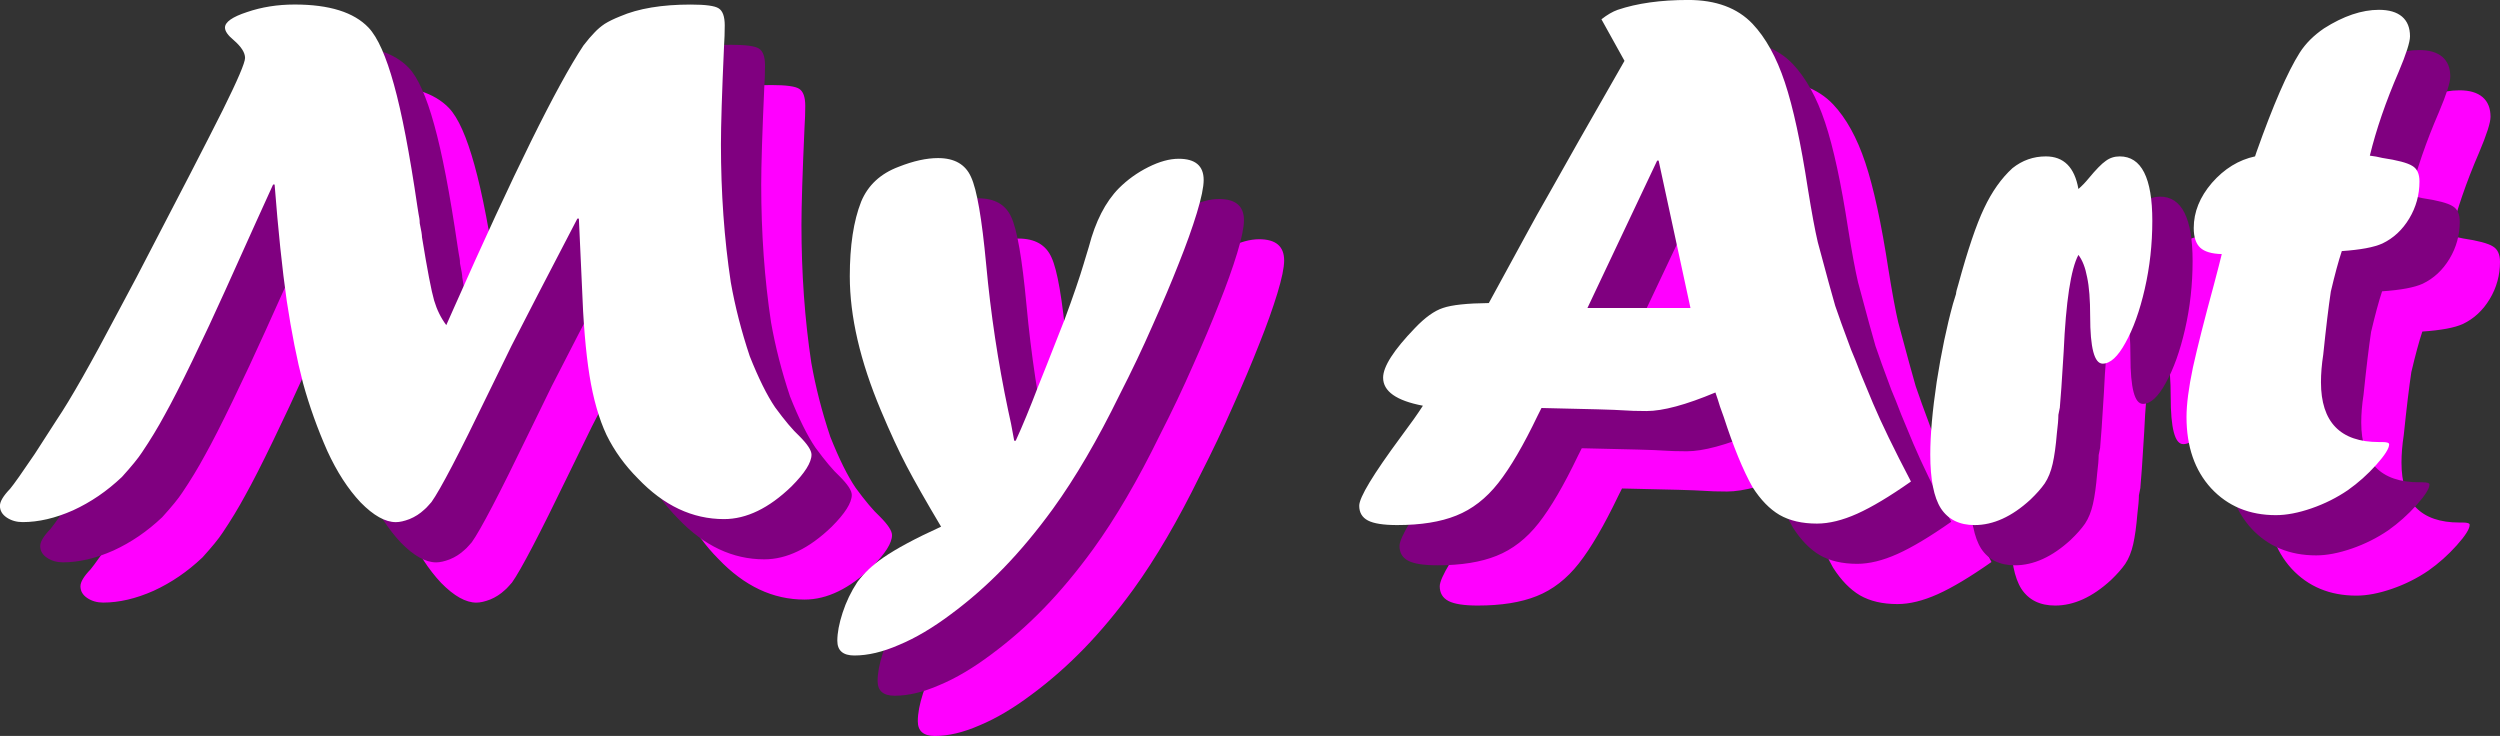
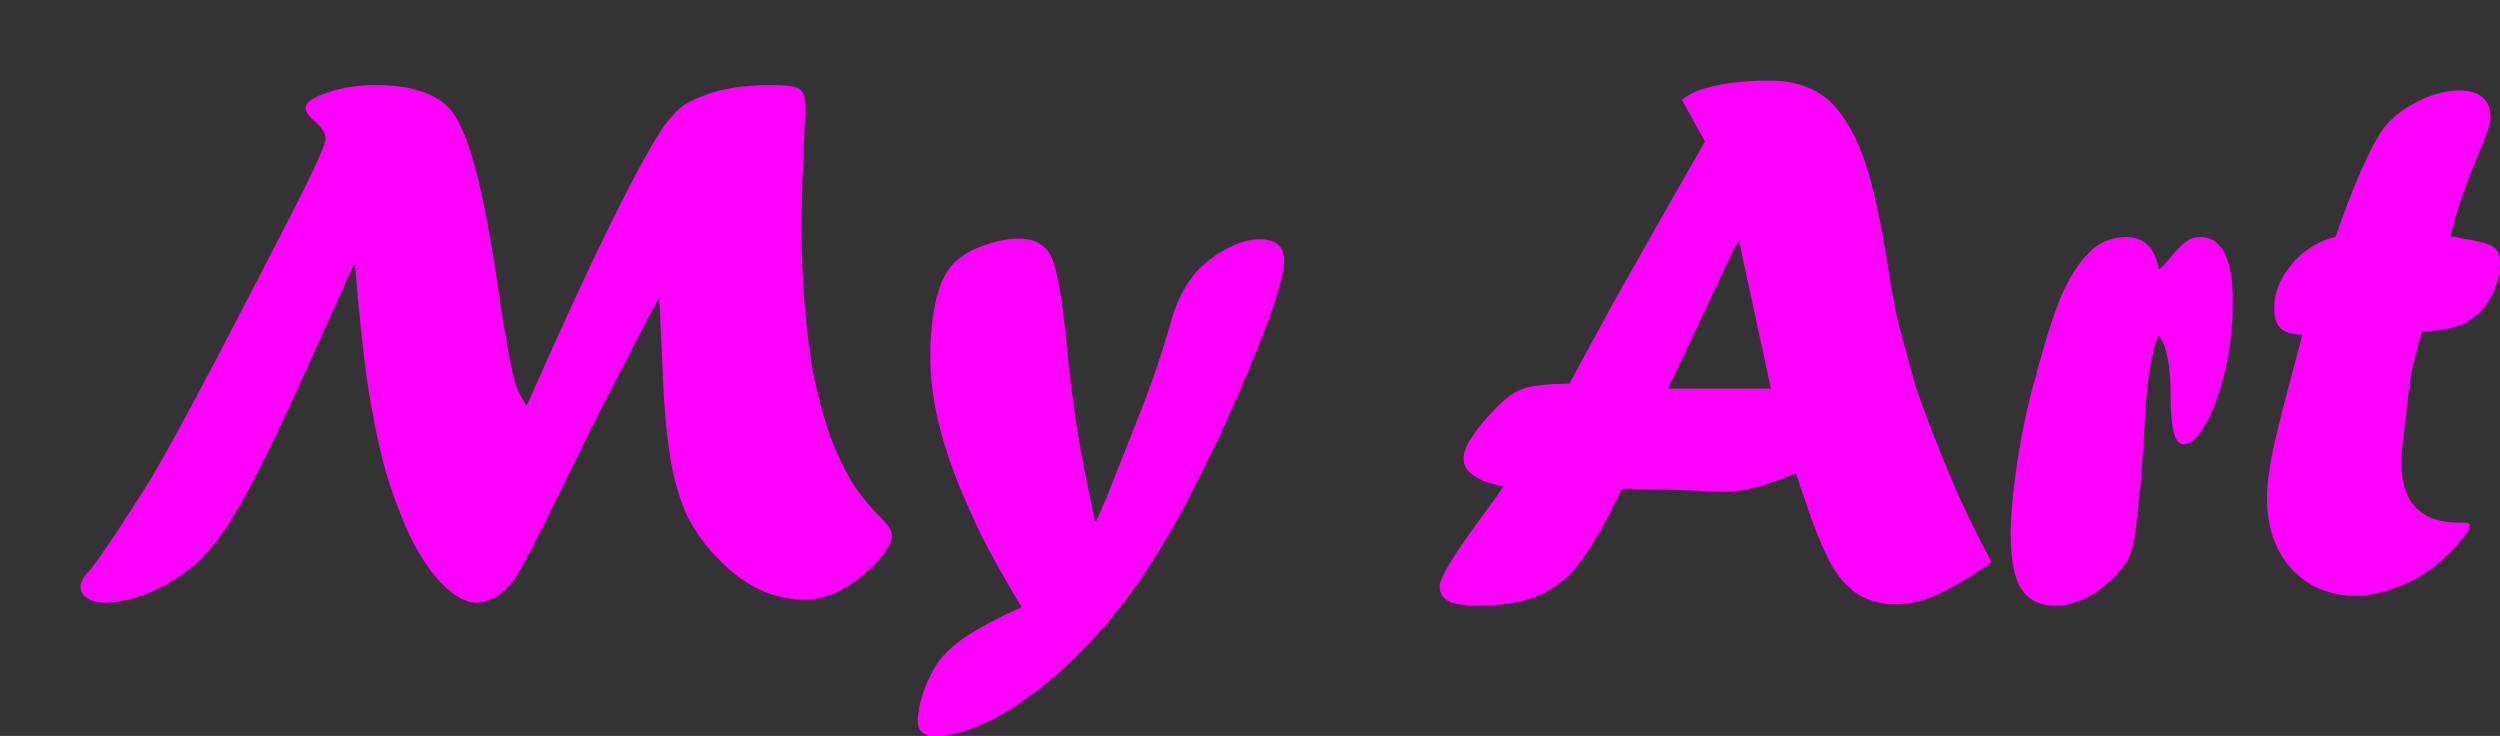
<svg xmlns="http://www.w3.org/2000/svg" width="65.73mm" height="19.35mm" viewBox="0 0 65.73 19.35" version="1.1" id="svg1">
  <rect x="0" y="0" width="65.73" height="19.35" fill="#333333" stroke="none" />
  <defs id="defs1" />
  <g id="layer1" transform="translate(236.319,-511.283)">
-     <path d="m -222.468,521.946 0.199,-0.448 q 2.351,-5.309 3.407,-6.903 0.169,-0.219 0.289,-0.339 0.12,-0.129 0.269,-0.229 0.159,-0.1 0.408,-0.199 0.717,-0.309 1.853,-0.309 0.588,0 0.737,0.1 0.159,0.1 0.159,0.448 0,0.269 -0.02,0.578 -0.08,1.793 -0.08,2.55 0,1.913 0.259,3.626 0.169,0.956 0.498,1.942 0.349,0.877 0.667,1.345 0.379,0.518 0.638,0.757 0.319,0.319 0.319,0.488 0,0.309 -0.528,0.837 -0.887,0.857 -1.773,0.857 -1.245,0 -2.261,-1.066 -0.518,-0.518 -0.827,-1.146 -0.299,-0.638 -0.448,-1.564 -0.149,-0.936 -0.199,-2.371 -0.07,-1.554 -0.08,-1.753 h -0.04 q -0.628,1.205 -1.046,2.012 -0.418,0.807 -0.687,1.335 -0.259,0.528 -0.618,1.265 -1.136,2.351 -1.484,2.839 -0.02,0.02 -0.08,0.09 -0.06,0.07 -0.11,0.11 -0.169,0.159 -0.388,0.249 -0.209,0.08 -0.359,0.08 -0.418,0 -0.926,-0.518 -0.498,-0.528 -0.877,-1.355 -0.388,-0.877 -0.638,-1.783 -0.239,-0.916 -0.428,-2.162 -0.179,-1.255 -0.319,-3.058 h -0.04 q -0.299,0.657 -0.448,0.986 -0.149,0.329 -0.458,1.016 -0.309,0.687 -0.359,0.797 -0.408,0.906 -0.857,1.833 -0.448,0.926 -0.727,1.424 -0.269,0.498 -0.598,0.986 -0.149,0.229 -0.528,0.647 -0.588,0.558 -1.285,0.877 -0.697,0.309 -1.325,0.309 -0.239,0 -0.418,-0.12 -0.179,-0.12 -0.179,-0.309 0,-0.169 0.269,-0.448 0.149,-0.179 0.647,-0.916 l 0.578,-0.897 q 0.538,-0.797 1.624,-2.859 l 0.478,-0.897 q 1.673,-3.208 2.261,-4.383 0.588,-1.185 0.588,-1.375 0,-0.209 -0.299,-0.468 -0.229,-0.189 -0.229,-0.329 0,-0.219 0.578,-0.408 0.578,-0.199 1.255,-0.199 1.365,0 1.942,0.608 0.359,0.379 0.667,1.494 0.309,1.106 0.618,3.217 0.02,0.12 0.03,0.189 0.01,0.06 0.02,0.11 0.01,0.05 0.01,0.13 0.06,0.279 0.06,0.369 0.209,1.285 0.319,1.664 0.11,0.369 0.319,0.647 z m 16.765,-1.634 0.129,-0.428 q 0.259,-0.996 0.787,-1.534 0.339,-0.339 0.777,-0.558 0.438,-0.219 0.797,-0.219 0.657,0 0.657,0.558 0,0.279 -0.179,0.867 -0.179,0.588 -0.478,1.335 -0.289,0.737 -0.687,1.624 -0.388,0.887 -0.867,1.823 -0.867,1.773 -1.753,2.998 -0.638,0.877 -1.295,1.554 -0.657,0.677 -1.385,1.215 -0.717,0.538 -1.365,0.807 -0.638,0.279 -1.175,0.279 -0.448,0 -0.448,-0.388 0,-0.309 0.139,-0.737 0.139,-0.428 0.388,-0.807 0.269,-0.359 0.677,-0.638 0.518,-0.359 1.524,-0.817 -0.598,-1.006 -0.906,-1.594 -0.309,-0.588 -0.677,-1.464 -0.817,-1.942 -0.817,-3.526 0,-1.205 0.299,-1.962 0.269,-0.647 0.986,-0.916 0.578,-0.229 1.036,-0.229 0.647,0 0.867,0.498 0.229,0.488 0.398,2.301 0.179,1.942 0.578,3.835 0.07,0.289 0.159,0.797 h 0.04 q 0.269,-0.588 0.588,-1.424 0.1,-0.239 0.697,-1.763 0.339,-0.916 0.508,-1.484 z m 15.071,-2.69 -1.833,3.875 h 2.709 l -0.837,-3.875 z m -0.857,-2.62 -0.608,-1.096 q 0.229,-0.179 0.428,-0.249 0.767,-0.259 1.853,-0.259 1.096,0 1.693,0.628 0.518,0.548 0.847,1.534 0.329,0.986 0.608,2.809 0.149,0.926 0.259,1.395 0.349,1.305 0.458,1.673 0.12,0.359 0.418,1.156 0.1,0.229 0.259,0.647 0.169,0.408 0.319,0.767 0.329,0.777 0.996,2.052 -0.837,0.588 -1.415,0.847 -0.578,0.259 -1.056,0.259 -0.588,0 -0.986,-0.229 -0.388,-0.229 -0.707,-0.727 -0.379,-0.677 -0.757,-1.843 -0.04,-0.11 -0.1,-0.279 -0.05,-0.169 -0.12,-0.369 -1.165,0.488 -1.813,0.488 -0.369,0 -0.638,-0.02 -0.229,-0.02 -2.122,-0.06 l -0.1,0.199 q -0.558,1.165 -1.036,1.773 -0.478,0.608 -1.106,0.857 -0.618,0.249 -1.554,0.249 -0.538,0 -0.767,-0.12 -0.229,-0.12 -0.229,-0.388 0,-0.329 1.096,-1.813 0.388,-0.518 0.578,-0.817 -1.046,-0.199 -1.046,-0.737 0,-0.438 0.837,-1.305 0.398,-0.418 0.737,-0.528 0.349,-0.12 1.205,-0.129 0.797,-1.464 1.016,-1.863 0.219,-0.408 0.568,-1.016 0.349,-0.618 0.787,-1.395 0.448,-0.787 1.195,-2.092 z m 11.446,9.105 -0.04,0.199 q 0,0.169 -0.04,0.488 -0.04,0.488 -0.11,0.797 -0.07,0.309 -0.209,0.518 -0.139,0.199 -0.379,0.428 -0.727,0.667 -1.464,0.667 -0.598,0 -0.887,-0.438 -0.279,-0.438 -0.279,-1.415 0,-0.777 0.169,-1.913 0.179,-1.146 0.428,-2.052 l 0.08,-0.259 q 0,-0.06 0.06,-0.249 0.369,-1.355 0.677,-2.002 0.309,-0.657 0.747,-1.056 0.388,-0.309 0.877,-0.309 0.707,0 0.857,0.857 0.139,-0.12 0.269,-0.279 0.289,-0.349 0.448,-0.458 0.159,-0.12 0.369,-0.12 0.857,0 0.857,1.693 0,0.926 -0.199,1.793 -0.199,0.867 -0.508,1.415 -0.299,0.548 -0.598,0.548 -0.329,0 -0.329,-1.245 0,-0.657 -0.08,-1.026 -0.07,-0.379 -0.229,-0.588 -0.299,0.558 -0.388,2.55 -0.07,1.156 -0.1,1.454 z m 5.13,-6.594 0.04,-0.12 q 0.657,-1.853 1.136,-2.61 0.229,-0.359 0.638,-0.638 0.767,-0.488 1.444,-0.488 0.398,0 0.608,0.179 0.209,0.179 0.209,0.518 0,0.229 -0.299,0.936 -0.508,1.175 -0.757,2.201 0.169,0.02 0.329,0.06 0.598,0.09 0.787,0.209 0.189,0.11 0.189,0.408 0,0.528 -0.269,0.976 -0.269,0.448 -0.707,0.657 -0.329,0.149 -1.066,0.199 -0.129,0.388 -0.289,1.066 -0.09,0.598 -0.199,1.654 -0.06,0.388 -0.06,0.727 0,1.574 1.524,1.574 h 0.06 0.03 q 0.179,0 0.179,0.06 0,0.159 -0.339,0.538 -0.339,0.379 -0.747,0.667 -0.438,0.299 -0.956,0.478 -0.518,0.179 -0.936,0.179 -1.046,0 -1.703,-0.707 -0.647,-0.707 -0.647,-1.873 0,-0.498 0.169,-1.305 0.179,-0.807 0.548,-2.162 0.06,-0.239 0.13,-0.498 0.07,-0.269 0.08,-0.319 -0.398,-0.01 -0.568,-0.169 -0.169,-0.159 -0.169,-0.518 0,-0.628 0.478,-1.185 0.488,-0.558 1.136,-0.697 z" id="text28" style="font-size:20.401px;line-height:0.5;font-family:Forte;-inkscape-font-specification:'Forte, Normal';letter-spacing:0px;word-spacing:0px;text-orientation:upright;fill:#ff00ff;stroke-width:0.849;stroke-linecap:round" aria-label="My Art" />
-     <path d="m -223.526,520.888 0.199,-0.448 q 2.351,-5.309 3.407,-6.903 0.169,-0.219 0.289,-0.339 0.12,-0.129 0.269,-0.229 0.159,-0.1 0.408,-0.199 0.717,-0.309 1.853,-0.309 0.588,0 0.737,0.1 0.159,0.1 0.159,0.448 0,0.269 -0.02,0.578 -0.08,1.793 -0.08,2.55 0,1.913 0.259,3.626 0.169,0.956 0.498,1.942 0.349,0.877 0.667,1.345 0.379,0.518 0.638,0.757 0.319,0.319 0.319,0.488 0,0.309 -0.528,0.837 -0.887,0.857 -1.773,0.857 -1.245,0 -2.261,-1.066 -0.518,-0.518 -0.827,-1.146 -0.299,-0.638 -0.448,-1.564 -0.149,-0.936 -0.199,-2.371 -0.07,-1.554 -0.08,-1.753 h -0.04 q -0.628,1.205 -1.046,2.012 -0.418,0.807 -0.687,1.335 -0.259,0.528 -0.618,1.265 -1.136,2.351 -1.484,2.839 -0.02,0.02 -0.08,0.09 -0.06,0.07 -0.11,0.11 -0.169,0.159 -0.388,0.249 -0.209,0.08 -0.359,0.08 -0.418,0 -0.926,-0.518 -0.498,-0.528 -0.877,-1.355 -0.388,-0.877 -0.638,-1.783 -0.239,-0.916 -0.428,-2.162 -0.179,-1.255 -0.319,-3.058 h -0.04 q -0.299,0.657 -0.448,0.986 -0.149,0.329 -0.458,1.016 -0.309,0.687 -0.359,0.797 -0.408,0.906 -0.857,1.833 -0.448,0.926 -0.727,1.424 -0.269,0.498 -0.598,0.986 -0.149,0.229 -0.528,0.647 -0.588,0.558 -1.285,0.877 -0.697,0.309 -1.325,0.309 -0.239,0 -0.418,-0.12 -0.179,-0.12 -0.179,-0.309 0,-0.169 0.269,-0.448 0.149,-0.179 0.647,-0.916 l 0.578,-0.897 q 0.538,-0.797 1.624,-2.859 l 0.478,-0.897 q 1.673,-3.208 2.261,-4.383 0.588,-1.185 0.588,-1.375 0,-0.209 -0.299,-0.468 -0.229,-0.189 -0.229,-0.329 0,-0.219 0.578,-0.408 0.578,-0.199 1.255,-0.199 1.365,0 1.942,0.608 0.359,0.379 0.667,1.494 0.309,1.106 0.618,3.217 0.02,0.12 0.03,0.189 0.01,0.06 0.02,0.11 0.01,0.05 0.01,0.13 0.06,0.279 0.06,0.369 0.209,1.285 0.319,1.664 0.11,0.369 0.319,0.647 z m 16.765,-1.634 0.13,-0.428 q 0.259,-0.996 0.787,-1.534 0.339,-0.339 0.777,-0.558 0.438,-0.219 0.797,-0.219 0.657,0 0.657,0.558 0,0.279 -0.179,0.867 -0.179,0.588 -0.478,1.335 -0.289,0.737 -0.687,1.624 -0.388,0.887 -0.867,1.823 -0.867,1.773 -1.753,2.998 -0.638,0.877 -1.295,1.554 -0.657,0.677 -1.385,1.215 -0.717,0.538 -1.365,0.807 -0.638,0.279 -1.175,0.279 -0.448,0 -0.448,-0.388 0,-0.309 0.139,-0.737 0.139,-0.428 0.388,-0.807 0.269,-0.359 0.677,-0.638 0.518,-0.359 1.524,-0.817 -0.598,-1.006 -0.906,-1.594 -0.309,-0.588 -0.677,-1.464 -0.817,-1.942 -0.817,-3.526 0,-1.205 0.299,-1.962 0.269,-0.647 0.986,-0.916 0.578,-0.229 1.036,-0.229 0.647,0 0.867,0.498 0.229,0.488 0.398,2.301 0.179,1.942 0.578,3.835 0.07,0.289 0.159,0.797 h 0.04 q 0.269,-0.588 0.588,-1.424 0.1,-0.239 0.697,-1.763 0.339,-0.916 0.508,-1.484 z m 15.071,-2.69 -1.833,3.875 h 2.709 l -0.837,-3.875 z m -0.857,-2.62 -0.608,-1.096 q 0.229,-0.179 0.428,-0.249 0.767,-0.259 1.853,-0.259 1.096,0 1.693,0.628 0.518,0.548 0.847,1.534 0.329,0.986 0.608,2.809 0.149,0.926 0.259,1.395 0.349,1.305 0.458,1.673 0.12,0.359 0.418,1.156 0.1,0.229 0.259,0.647 0.169,0.408 0.319,0.767 0.329,0.777 0.996,2.052 -0.837,0.588 -1.415,0.847 -0.578,0.259 -1.056,0.259 -0.588,0 -0.986,-0.229 -0.388,-0.229 -0.707,-0.727 -0.379,-0.677 -0.757,-1.843 -0.04,-0.11 -0.1,-0.279 -0.05,-0.169 -0.12,-0.369 -1.165,0.488 -1.813,0.488 -0.369,0 -0.638,-0.02 -0.229,-0.02 -2.122,-0.06 l -0.1,0.199 q -0.558,1.165 -1.036,1.773 -0.478,0.608 -1.106,0.857 -0.618,0.249 -1.554,0.249 -0.538,0 -0.767,-0.12 -0.229,-0.12 -0.229,-0.388 0,-0.329 1.096,-1.813 0.388,-0.518 0.578,-0.817 -1.046,-0.199 -1.046,-0.737 0,-0.438 0.837,-1.305 0.398,-0.418 0.737,-0.528 0.349,-0.12 1.205,-0.129 0.797,-1.464 1.016,-1.863 0.219,-0.408 0.568,-1.016 0.349,-0.618 0.787,-1.395 0.448,-0.787 1.195,-2.092 z m 11.446,9.105 -0.04,0.199 q 0,0.169 -0.04,0.488 -0.04,0.488 -0.11,0.797 -0.07,0.309 -0.209,0.518 -0.139,0.199 -0.379,0.428 -0.727,0.667 -1.464,0.667 -0.598,0 -0.887,-0.438 -0.279,-0.438 -0.279,-1.415 0,-0.777 0.169,-1.913 0.179,-1.146 0.428,-2.052 l 0.08,-0.259 q 0,-0.06 0.06,-0.249 0.369,-1.355 0.677,-2.002 0.309,-0.657 0.747,-1.056 0.388,-0.309 0.877,-0.309 0.707,0 0.857,0.857 0.139,-0.12 0.269,-0.279 0.289,-0.349 0.448,-0.458 0.159,-0.12 0.369,-0.12 0.857,0 0.857,1.693 0,0.926 -0.199,1.793 -0.199,0.867 -0.508,1.415 -0.299,0.548 -0.598,0.548 -0.329,0 -0.329,-1.245 0,-0.657 -0.08,-1.026 -0.07,-0.379 -0.229,-0.588 -0.299,0.558 -0.388,2.55 -0.07,1.156 -0.1,1.454 z m 5.13,-6.594 0.04,-0.12 q 0.657,-1.853 1.136,-2.61 0.229,-0.359 0.638,-0.638 0.767,-0.488 1.444,-0.488 0.398,0 0.608,0.179 0.209,0.179 0.209,0.518 0,0.229 -0.299,0.936 -0.508,1.175 -0.757,2.201 0.169,0.02 0.329,0.06 0.598,0.09 0.787,0.209 0.189,0.11 0.189,0.408 0,0.528 -0.269,0.976 -0.269,0.448 -0.707,0.657 -0.329,0.149 -1.066,0.199 -0.129,0.388 -0.289,1.066 -0.09,0.598 -0.199,1.654 -0.06,0.388 -0.06,0.727 0,1.574 1.524,1.574 h 0.06 0.03 q 0.179,0 0.179,0.06 0,0.159 -0.339,0.538 -0.339,0.379 -0.747,0.667 -0.438,0.299 -0.956,0.478 -0.518,0.179 -0.936,0.179 -1.046,0 -1.703,-0.707 -0.647,-0.707 -0.647,-1.873 0,-0.498 0.169,-1.305 0.179,-0.807 0.548,-2.162 0.06,-0.239 0.13,-0.498 0.07,-0.269 0.08,-0.319 -0.398,-0.01 -0.568,-0.169 -0.169,-0.159 -0.169,-0.518 0,-0.628 0.478,-1.185 0.488,-0.558 1.136,-0.697 z" id="text29" style="font-size:20.401px;line-height:0.5;font-family:Forte;-inkscape-font-specification:'Forte, Normal';letter-spacing:0px;word-spacing:0px;text-orientation:upright;fill:#800080;stroke-width:0.849;stroke-linecap:round" aria-label="My Art" />
-     <path d="m -224.585,519.83 0.199,-0.448 q 2.351,-5.309 3.407,-6.903 0.169,-0.219 0.289,-0.339 0.12,-0.129 0.269,-0.229 0.159,-0.1 0.408,-0.199 0.717,-0.309 1.853,-0.309 0.588,0 0.737,0.1 0.159,0.1 0.159,0.448 0,0.269 -0.02,0.578 -0.08,1.793 -0.08,2.55 0,1.913 0.259,3.626 0.169,0.956 0.498,1.942 0.349,0.877 0.667,1.345 0.379,0.518 0.638,0.757 0.319,0.319 0.319,0.488 0,0.309 -0.528,0.837 -0.887,0.857 -1.773,0.857 -1.245,0 -2.261,-1.066 -0.518,-0.518 -0.827,-1.146 -0.299,-0.638 -0.448,-1.564 -0.149,-0.936 -0.199,-2.371 -0.07,-1.554 -0.08,-1.753 h -0.04 q -0.628,1.205 -1.046,2.012 -0.418,0.807 -0.687,1.335 -0.259,0.528 -0.618,1.265 -1.136,2.351 -1.484,2.839 -0.02,0.02 -0.08,0.09 -0.06,0.07 -0.11,0.11 -0.169,0.159 -0.388,0.249 -0.209,0.08 -0.359,0.08 -0.418,0 -0.926,-0.518 -0.498,-0.528 -0.877,-1.355 -0.388,-0.877 -0.638,-1.783 -0.239,-0.916 -0.428,-2.162 -0.179,-1.255 -0.319,-3.058 h -0.04 q -0.299,0.657 -0.448,0.986 -0.149,0.329 -0.458,1.016 -0.309,0.687 -0.359,0.797 -0.408,0.906 -0.857,1.833 -0.448,0.926 -0.727,1.424 -0.269,0.498 -0.598,0.986 -0.149,0.229 -0.528,0.647 -0.588,0.558 -1.285,0.877 -0.697,0.309 -1.325,0.309 -0.239,0 -0.418,-0.12 -0.179,-0.12 -0.179,-0.309 0,-0.169 0.269,-0.448 0.149,-0.179 0.647,-0.916 l 0.578,-0.897 q 0.538,-0.797 1.624,-2.859 l 0.478,-0.897 q 1.673,-3.208 2.261,-4.383 0.588,-1.185 0.588,-1.375 0,-0.209 -0.299,-0.468 -0.229,-0.189 -0.229,-0.329 0,-0.219 0.578,-0.408 0.578,-0.199 1.255,-0.199 1.365,0 1.942,0.608 0.359,0.379 0.667,1.494 0.309,1.106 0.618,3.217 0.02,0.12 0.03,0.189 0.01,0.06 0.02,0.11 0.01,0.05 0.01,0.13 0.06,0.279 0.06,0.369 0.209,1.285 0.319,1.664 0.11,0.369 0.319,0.647 z m 16.765,-1.634 0.13,-0.428 q 0.259,-0.996 0.787,-1.534 0.339,-0.339 0.777,-0.558 0.438,-0.219 0.797,-0.219 0.657,0 0.657,0.558 0,0.279 -0.179,0.867 -0.179,0.588 -0.478,1.335 -0.289,0.737 -0.687,1.624 -0.388,0.887 -0.867,1.823 -0.867,1.773 -1.753,2.998 -0.638,0.877 -1.295,1.554 -0.657,0.677 -1.385,1.215 -0.717,0.538 -1.365,0.807 -0.638,0.279 -1.175,0.279 -0.448,0 -0.448,-0.388 0,-0.309 0.139,-0.737 0.139,-0.428 0.388,-0.807 0.269,-0.359 0.677,-0.638 0.518,-0.359 1.524,-0.817 -0.598,-1.006 -0.906,-1.594 -0.309,-0.588 -0.677,-1.464 -0.817,-1.942 -0.817,-3.526 0,-1.205 0.299,-1.962 0.269,-0.647 0.986,-0.916 0.578,-0.229 1.036,-0.229 0.647,0 0.867,0.498 0.229,0.488 0.398,2.301 0.179,1.942 0.578,3.835 0.07,0.289 0.159,0.797 h 0.04 q 0.269,-0.588 0.588,-1.424 0.1,-0.239 0.697,-1.763 0.339,-0.916 0.508,-1.484 z m 15.071,-2.69 -1.833,3.875 h 2.709 l -0.837,-3.875 z m -0.857,-2.62 -0.608,-1.096 q 0.229,-0.179 0.428,-0.249 0.767,-0.259 1.853,-0.259 1.096,0 1.693,0.628 0.518,0.548 0.847,1.534 0.329,0.986 0.608,2.809 0.149,0.926 0.259,1.395 0.349,1.305 0.458,1.673 0.12,0.359 0.418,1.156 0.1,0.229 0.259,0.647 0.169,0.408 0.319,0.767 0.329,0.777 0.996,2.052 -0.837,0.588 -1.415,0.847 -0.578,0.259 -1.056,0.259 -0.588,0 -0.986,-0.229 -0.388,-0.229 -0.707,-0.727 -0.379,-0.677 -0.757,-1.843 -0.04,-0.11 -0.1,-0.279 -0.05,-0.169 -0.12,-0.369 -1.165,0.488 -1.813,0.488 -0.369,0 -0.638,-0.02 -0.229,-0.02 -2.122,-0.06 l -0.1,0.199 q -0.558,1.165 -1.036,1.773 -0.478,0.608 -1.106,0.857 -0.618,0.249 -1.554,0.249 -0.538,0 -0.767,-0.12 -0.229,-0.12 -0.229,-0.388 0,-0.329 1.096,-1.813 0.388,-0.518 0.578,-0.817 -1.046,-0.199 -1.046,-0.737 0,-0.438 0.837,-1.305 0.398,-0.418 0.737,-0.528 0.349,-0.12 1.205,-0.129 0.797,-1.464 1.016,-1.863 0.219,-0.408 0.568,-1.016 0.349,-0.618 0.787,-1.395 0.448,-0.787 1.195,-2.092 z m 11.446,9.105 -0.04,0.199 q 0,0.169 -0.04,0.488 -0.04,0.488 -0.11,0.797 -0.07,0.309 -0.209,0.518 -0.139,0.199 -0.379,0.428 -0.727,0.667 -1.464,0.667 -0.598,0 -0.887,-0.438 -0.279,-0.438 -0.279,-1.415 0,-0.777 0.169,-1.913 0.179,-1.146 0.428,-2.052 l 0.08,-0.259 q 0,-0.06 0.06,-0.249 0.369,-1.355 0.677,-2.002 0.309,-0.657 0.747,-1.056 0.388,-0.309 0.877,-0.309 0.707,0 0.857,0.857 0.139,-0.12 0.269,-0.279 0.289,-0.349 0.448,-0.458 0.159,-0.12 0.369,-0.12 0.857,0 0.857,1.693 0,0.926 -0.199,1.793 -0.199,0.867 -0.508,1.415 -0.299,0.548 -0.598,0.548 -0.329,0 -0.329,-1.245 0,-0.657 -0.08,-1.026 -0.07,-0.379 -0.229,-0.588 -0.299,0.558 -0.388,2.55 -0.07,1.156 -0.1,1.454 z m 5.13,-6.594 0.04,-0.12 q 0.657,-1.853 1.136,-2.61 0.229,-0.359 0.638,-0.638 0.767,-0.488 1.444,-0.488 0.398,0 0.608,0.179 0.209,0.179 0.209,0.518 0,0.229 -0.299,0.936 -0.508,1.175 -0.757,2.201 0.169,0.02 0.329,0.06 0.598,0.09 0.787,0.209 0.189,0.11 0.189,0.408 0,0.528 -0.269,0.976 -0.269,0.448 -0.707,0.657 -0.329,0.149 -1.066,0.199 -0.13,0.388 -0.289,1.066 -0.09,0.598 -0.199,1.654 -0.06,0.388 -0.06,0.727 0,1.574 1.524,1.574 h 0.06 0.03 q 0.179,0 0.179,0.06 0,0.159 -0.339,0.538 -0.339,0.379 -0.747,0.667 -0.438,0.299 -0.956,0.478 -0.518,0.179 -0.936,0.179 -1.046,0 -1.703,-0.707 -0.647,-0.707 -0.647,-1.873 0,-0.498 0.169,-1.305 0.179,-0.807 0.548,-2.162 0.06,-0.239 0.13,-0.498 0.07,-0.269 0.08,-0.319 -0.398,-0.01 -0.568,-0.169 -0.169,-0.159 -0.169,-0.518 0,-0.628 0.478,-1.185 0.488,-0.558 1.136,-0.697 z" id="text30" style="font-size:20.401px;line-height:0.5;font-family:Forte;-inkscape-font-specification:'Forte, Normal';letter-spacing:0px;word-spacing:0px;text-orientation:upright;fill:#ffffff;stroke-width:0.849;stroke-linecap:round" aria-label="My Art" />
+     <path d="m -222.468,521.946 0.199,-0.448 q 2.351,-5.309 3.407,-6.903 0.169,-0.219 0.289,-0.339 0.12,-0.129 0.269,-0.229 0.159,-0.1 0.408,-0.199 0.717,-0.309 1.853,-0.309 0.588,0 0.737,0.1 0.159,0.1 0.159,0.448 0,0.269 -0.02,0.578 -0.08,1.793 -0.08,2.55 0,1.913 0.259,3.626 0.169,0.956 0.498,1.942 0.349,0.877 0.667,1.345 0.379,0.518 0.638,0.757 0.319,0.319 0.319,0.488 0,0.309 -0.528,0.837 -0.887,0.857 -1.773,0.857 -1.245,0 -2.261,-1.066 -0.518,-0.518 -0.827,-1.146 -0.299,-0.638 -0.448,-1.564 -0.149,-0.936 -0.199,-2.371 -0.07,-1.554 -0.08,-1.753 h -0.04 q -0.628,1.205 -1.046,2.012 -0.418,0.807 -0.687,1.335 -0.259,0.528 -0.618,1.265 -1.136,2.351 -1.484,2.839 -0.02,0.02 -0.08,0.09 -0.06,0.07 -0.11,0.11 -0.169,0.159 -0.388,0.249 -0.209,0.08 -0.359,0.08 -0.418,0 -0.926,-0.518 -0.498,-0.528 -0.877,-1.355 -0.388,-0.877 -0.638,-1.783 -0.239,-0.916 -0.428,-2.162 -0.179,-1.255 -0.319,-3.058 h -0.04 q -0.299,0.657 -0.448,0.986 -0.149,0.329 -0.458,1.016 -0.309,0.687 -0.359,0.797 -0.408,0.906 -0.857,1.833 -0.448,0.926 -0.727,1.424 -0.269,0.498 -0.598,0.986 -0.149,0.229 -0.528,0.647 -0.588,0.558 -1.285,0.877 -0.697,0.309 -1.325,0.309 -0.239,0 -0.418,-0.12 -0.179,-0.12 -0.179,-0.309 0,-0.169 0.269,-0.448 0.149,-0.179 0.647,-0.916 l 0.578,-0.897 q 0.538,-0.797 1.624,-2.859 l 0.478,-0.897 q 1.673,-3.208 2.261,-4.383 0.588,-1.185 0.588,-1.375 0,-0.209 -0.299,-0.468 -0.229,-0.189 -0.229,-0.329 0,-0.219 0.578,-0.408 0.578,-0.199 1.255,-0.199 1.365,0 1.942,0.608 0.359,0.379 0.667,1.494 0.309,1.106 0.618,3.217 0.02,0.12 0.03,0.189 0.01,0.06 0.02,0.11 0.01,0.05 0.01,0.13 0.06,0.279 0.06,0.369 0.209,1.285 0.319,1.664 0.11,0.369 0.319,0.647 z m 16.765,-1.634 0.129,-0.428 q 0.259,-0.996 0.787,-1.534 0.339,-0.339 0.777,-0.558 0.438,-0.219 0.797,-0.219 0.657,0 0.657,0.558 0,0.279 -0.179,0.867 -0.179,0.588 -0.478,1.335 -0.289,0.737 -0.687,1.624 -0.388,0.887 -0.867,1.823 -0.867,1.773 -1.753,2.998 -0.638,0.877 -1.295,1.554 -0.657,0.677 -1.385,1.215 -0.717,0.538 -1.365,0.807 -0.638,0.279 -1.175,0.279 -0.448,0 -0.448,-0.388 0,-0.309 0.139,-0.737 0.139,-0.428 0.388,-0.807 0.269,-0.359 0.677,-0.638 0.518,-0.359 1.524,-0.817 -0.598,-1.006 -0.906,-1.594 -0.309,-0.588 -0.677,-1.464 -0.817,-1.942 -0.817,-3.526 0,-1.205 0.299,-1.962 0.269,-0.647 0.986,-0.916 0.578,-0.229 1.036,-0.229 0.647,0 0.867,0.498 0.229,0.488 0.398,2.301 0.179,1.942 0.578,3.835 0.07,0.289 0.159,0.797 h 0.04 q 0.269,-0.588 0.588,-1.424 0.1,-0.239 0.697,-1.763 0.339,-0.916 0.508,-1.484 m 15.071,-2.69 -1.833,3.875 h 2.709 l -0.837,-3.875 z m -0.857,-2.62 -0.608,-1.096 q 0.229,-0.179 0.428,-0.249 0.767,-0.259 1.853,-0.259 1.096,0 1.693,0.628 0.518,0.548 0.847,1.534 0.329,0.986 0.608,2.809 0.149,0.926 0.259,1.395 0.349,1.305 0.458,1.673 0.12,0.359 0.418,1.156 0.1,0.229 0.259,0.647 0.169,0.408 0.319,0.767 0.329,0.777 0.996,2.052 -0.837,0.588 -1.415,0.847 -0.578,0.259 -1.056,0.259 -0.588,0 -0.986,-0.229 -0.388,-0.229 -0.707,-0.727 -0.379,-0.677 -0.757,-1.843 -0.04,-0.11 -0.1,-0.279 -0.05,-0.169 -0.12,-0.369 -1.165,0.488 -1.813,0.488 -0.369,0 -0.638,-0.02 -0.229,-0.02 -2.122,-0.06 l -0.1,0.199 q -0.558,1.165 -1.036,1.773 -0.478,0.608 -1.106,0.857 -0.618,0.249 -1.554,0.249 -0.538,0 -0.767,-0.12 -0.229,-0.12 -0.229,-0.388 0,-0.329 1.096,-1.813 0.388,-0.518 0.578,-0.817 -1.046,-0.199 -1.046,-0.737 0,-0.438 0.837,-1.305 0.398,-0.418 0.737,-0.528 0.349,-0.12 1.205,-0.129 0.797,-1.464 1.016,-1.863 0.219,-0.408 0.568,-1.016 0.349,-0.618 0.787,-1.395 0.448,-0.787 1.195,-2.092 z m 11.446,9.105 -0.04,0.199 q 0,0.169 -0.04,0.488 -0.04,0.488 -0.11,0.797 -0.07,0.309 -0.209,0.518 -0.139,0.199 -0.379,0.428 -0.727,0.667 -1.464,0.667 -0.598,0 -0.887,-0.438 -0.279,-0.438 -0.279,-1.415 0,-0.777 0.169,-1.913 0.179,-1.146 0.428,-2.052 l 0.08,-0.259 q 0,-0.06 0.06,-0.249 0.369,-1.355 0.677,-2.002 0.309,-0.657 0.747,-1.056 0.388,-0.309 0.877,-0.309 0.707,0 0.857,0.857 0.139,-0.12 0.269,-0.279 0.289,-0.349 0.448,-0.458 0.159,-0.12 0.369,-0.12 0.857,0 0.857,1.693 0,0.926 -0.199,1.793 -0.199,0.867 -0.508,1.415 -0.299,0.548 -0.598,0.548 -0.329,0 -0.329,-1.245 0,-0.657 -0.08,-1.026 -0.07,-0.379 -0.229,-0.588 -0.299,0.558 -0.388,2.55 -0.07,1.156 -0.1,1.454 z m 5.13,-6.594 0.04,-0.12 q 0.657,-1.853 1.136,-2.61 0.229,-0.359 0.638,-0.638 0.767,-0.488 1.444,-0.488 0.398,0 0.608,0.179 0.209,0.179 0.209,0.518 0,0.229 -0.299,0.936 -0.508,1.175 -0.757,2.201 0.169,0.02 0.329,0.06 0.598,0.09 0.787,0.209 0.189,0.11 0.189,0.408 0,0.528 -0.269,0.976 -0.269,0.448 -0.707,0.657 -0.329,0.149 -1.066,0.199 -0.129,0.388 -0.289,1.066 -0.09,0.598 -0.199,1.654 -0.06,0.388 -0.06,0.727 0,1.574 1.524,1.574 h 0.06 0.03 q 0.179,0 0.179,0.06 0,0.159 -0.339,0.538 -0.339,0.379 -0.747,0.667 -0.438,0.299 -0.956,0.478 -0.518,0.179 -0.936,0.179 -1.046,0 -1.703,-0.707 -0.647,-0.707 -0.647,-1.873 0,-0.498 0.169,-1.305 0.179,-0.807 0.548,-2.162 0.06,-0.239 0.13,-0.498 0.07,-0.269 0.08,-0.319 -0.398,-0.01 -0.568,-0.169 -0.169,-0.159 -0.169,-0.518 0,-0.628 0.478,-1.185 0.488,-0.558 1.136,-0.697 z" id="text28" style="font-size:20.401px;line-height:0.5;font-family:Forte;-inkscape-font-specification:'Forte, Normal';letter-spacing:0px;word-spacing:0px;text-orientation:upright;fill:#ff00ff;stroke-width:0.849;stroke-linecap:round" aria-label="My Art" />
  </g>
</svg>